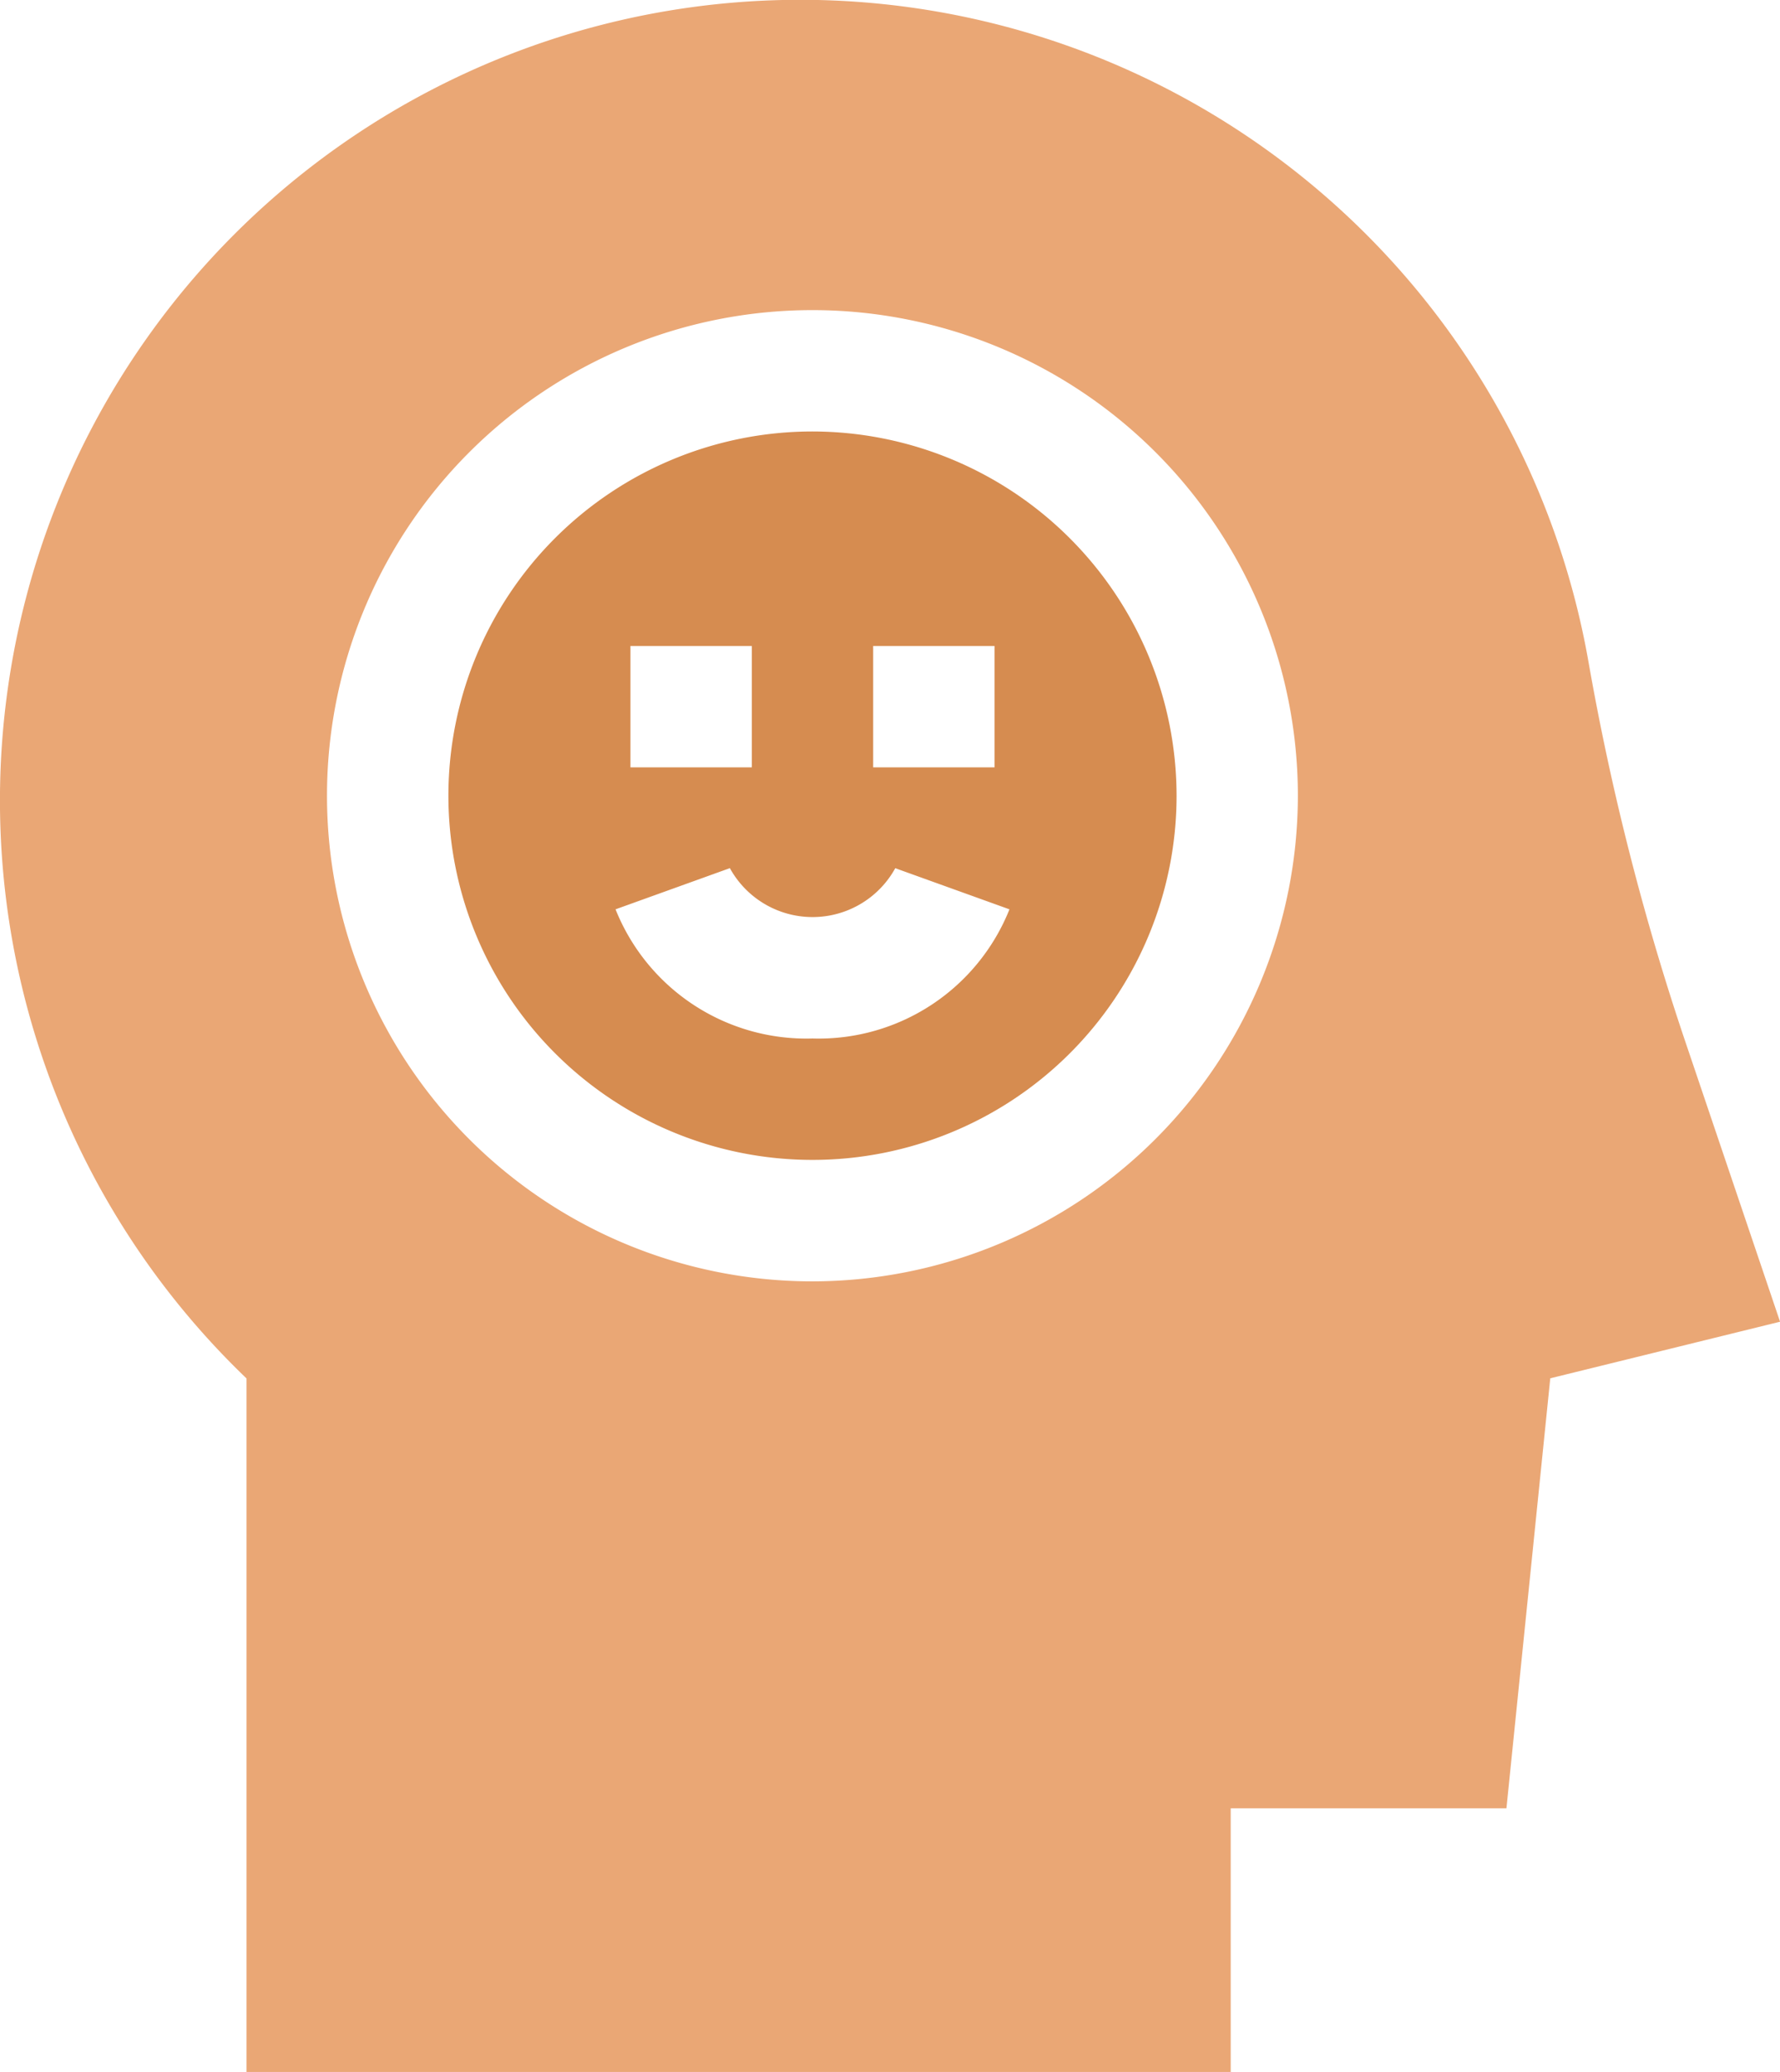
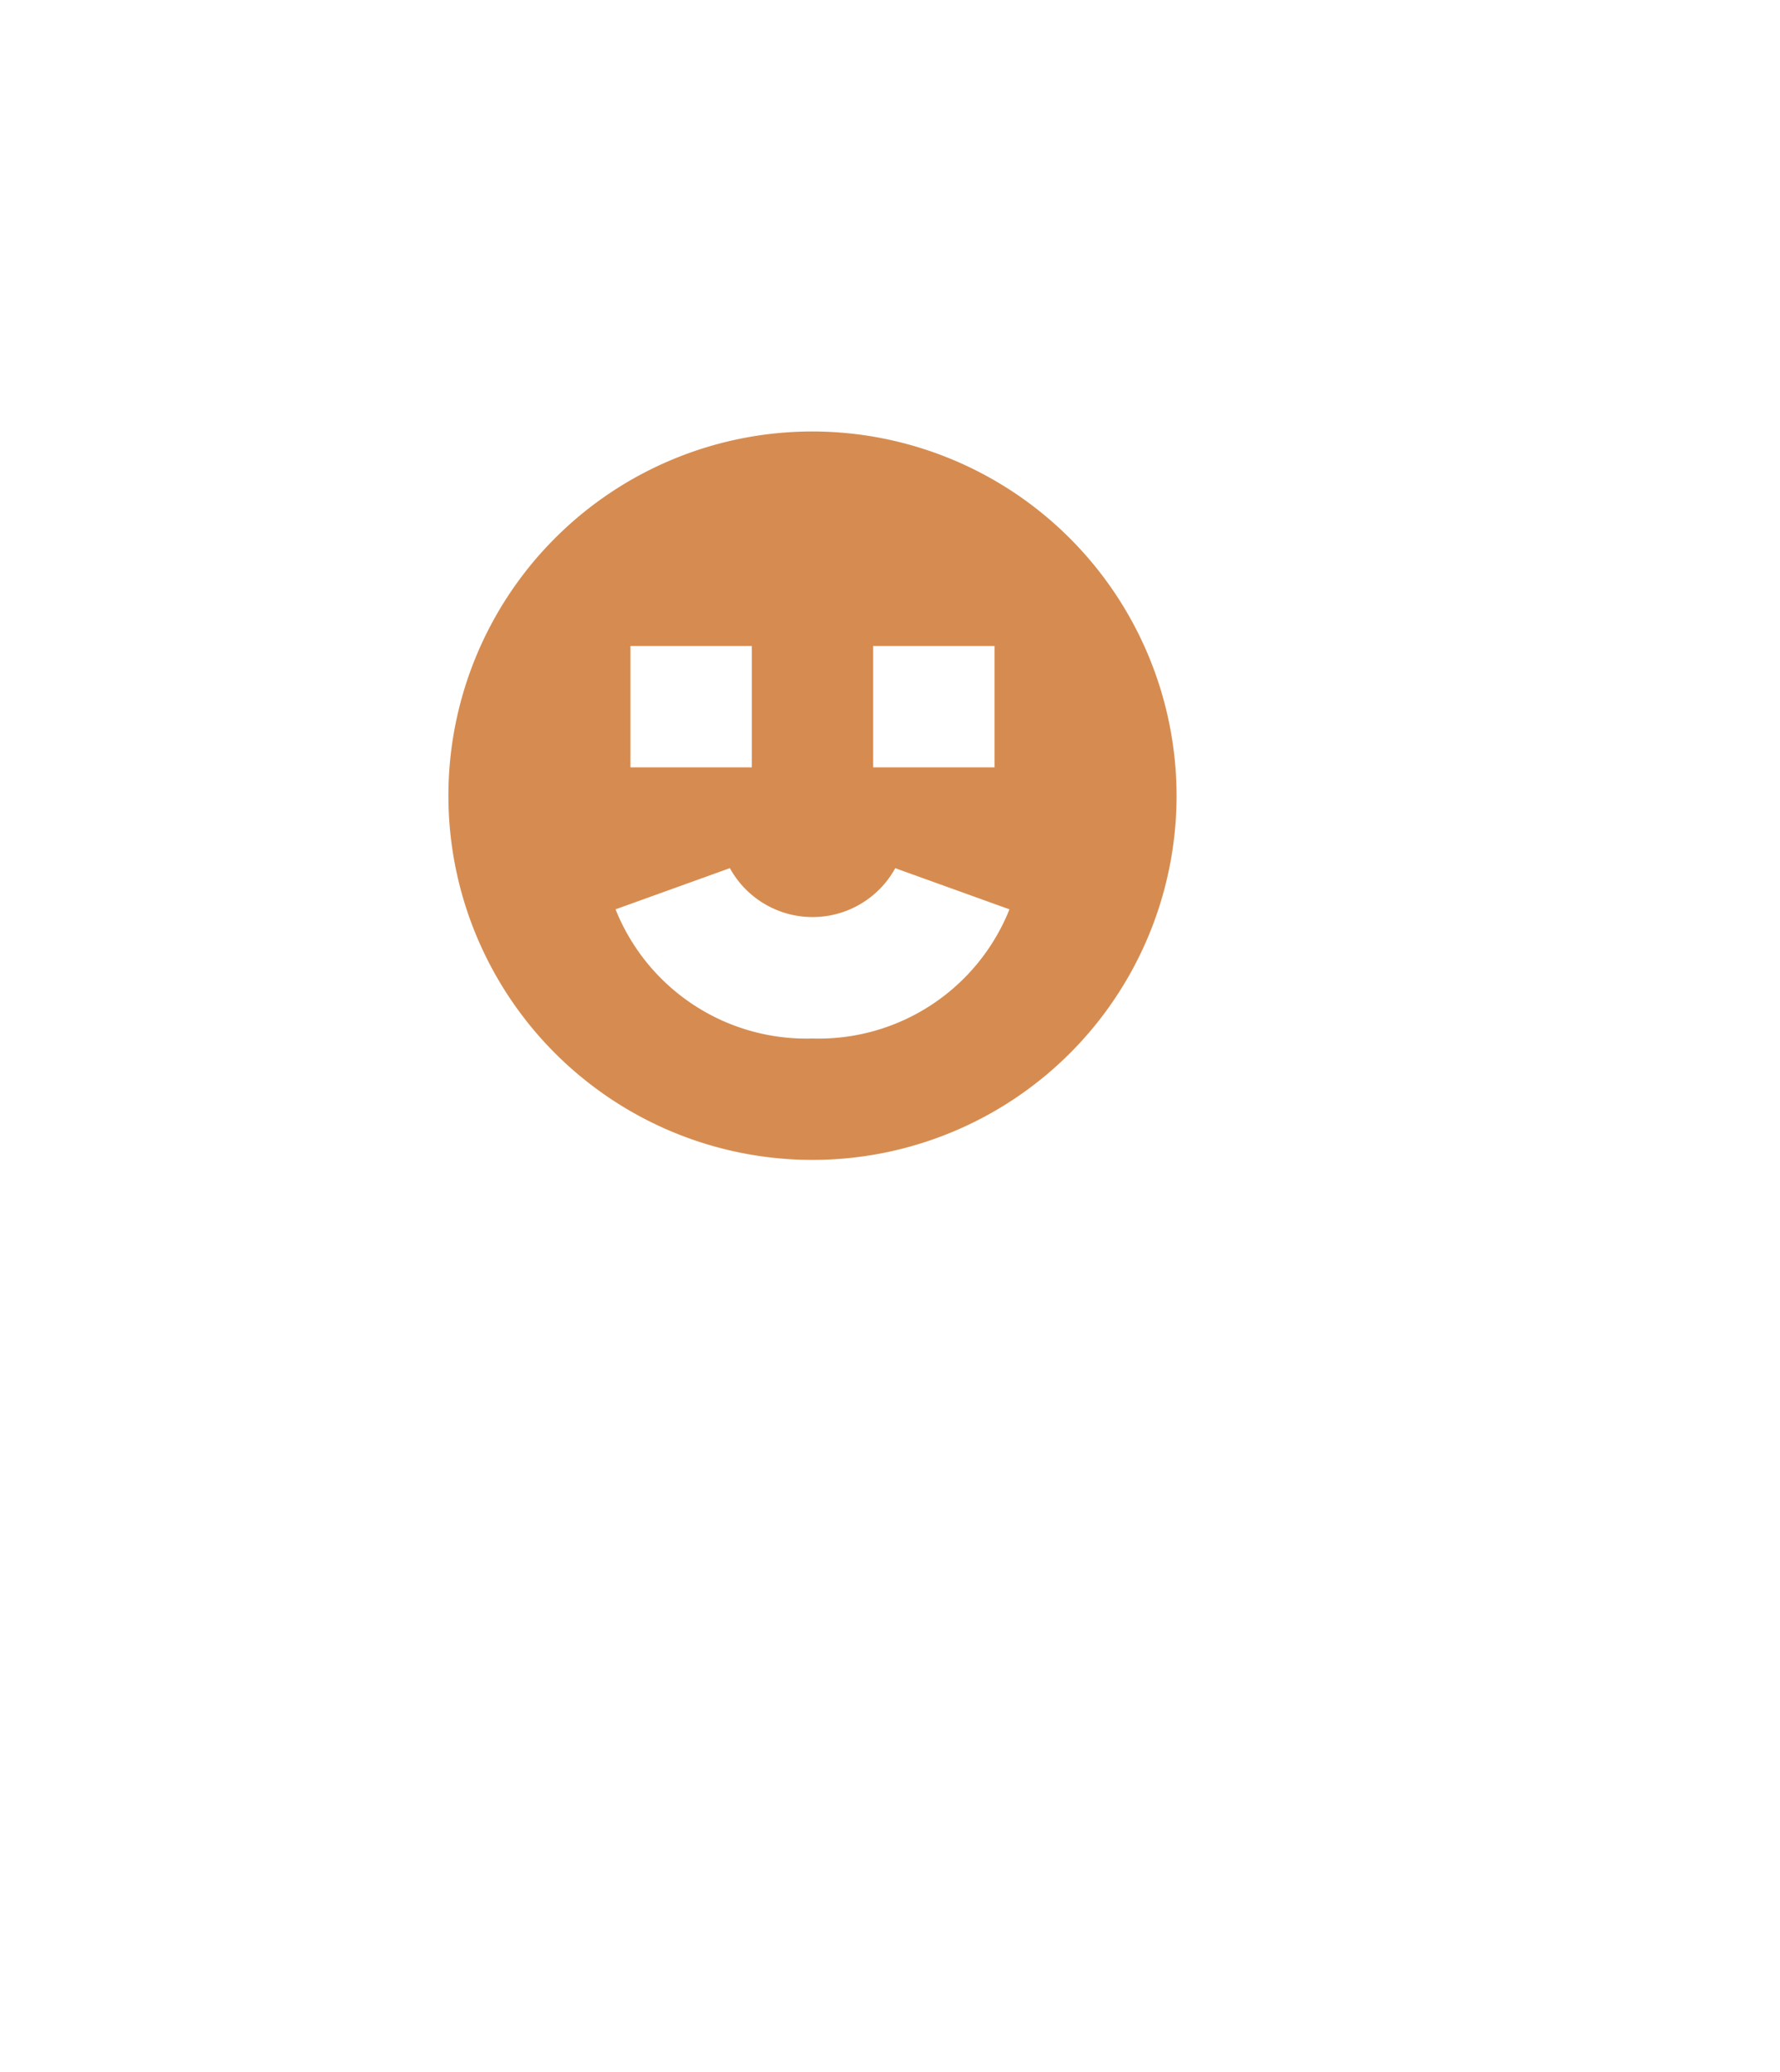
<svg xmlns="http://www.w3.org/2000/svg" id="PsychoPositive" width="68.789" height="80.041" viewBox="0 0 68.789 80.041">
  <path id="Tracé_1138" data-name="Tracé 1138" d="M160.9,106.621a14.07,14.07,0,1,0,14.07,14.07A14.086,14.086,0,0,0,160.9,106.621Zm2.345,8.286h4.69v4.69h-4.69Zm-9.38,0h4.69v4.69h-4.69Zm7.035,15.164a7.941,7.941,0,0,1-7.611-4.99l4.413-1.589s0-.014-.015-.039a3.648,3.648,0,0,0,6.412.039l4.413,1.589A7.941,7.941,0,0,1,160.9,130.071Z" transform="translate(-129.501 -89.953)" fill="#d68c50" />
-   <path id="Tracé_1139" data-name="Tracé 1139" d="M101.15,40.331a99.8,99.8,0,0,1-3.772-14.756A30.928,30.928,0,1,0,45.516,53.25V80.041H83.55V69.857H94.206L95.9,53.245l8.88-2.186ZM67.386,49.5a18.76,18.76,0,1,1,18.76-18.76A18.781,18.781,0,0,1,67.386,49.5Z" transform="translate(-35.989 0)" fill="#eaa775" />
</svg>